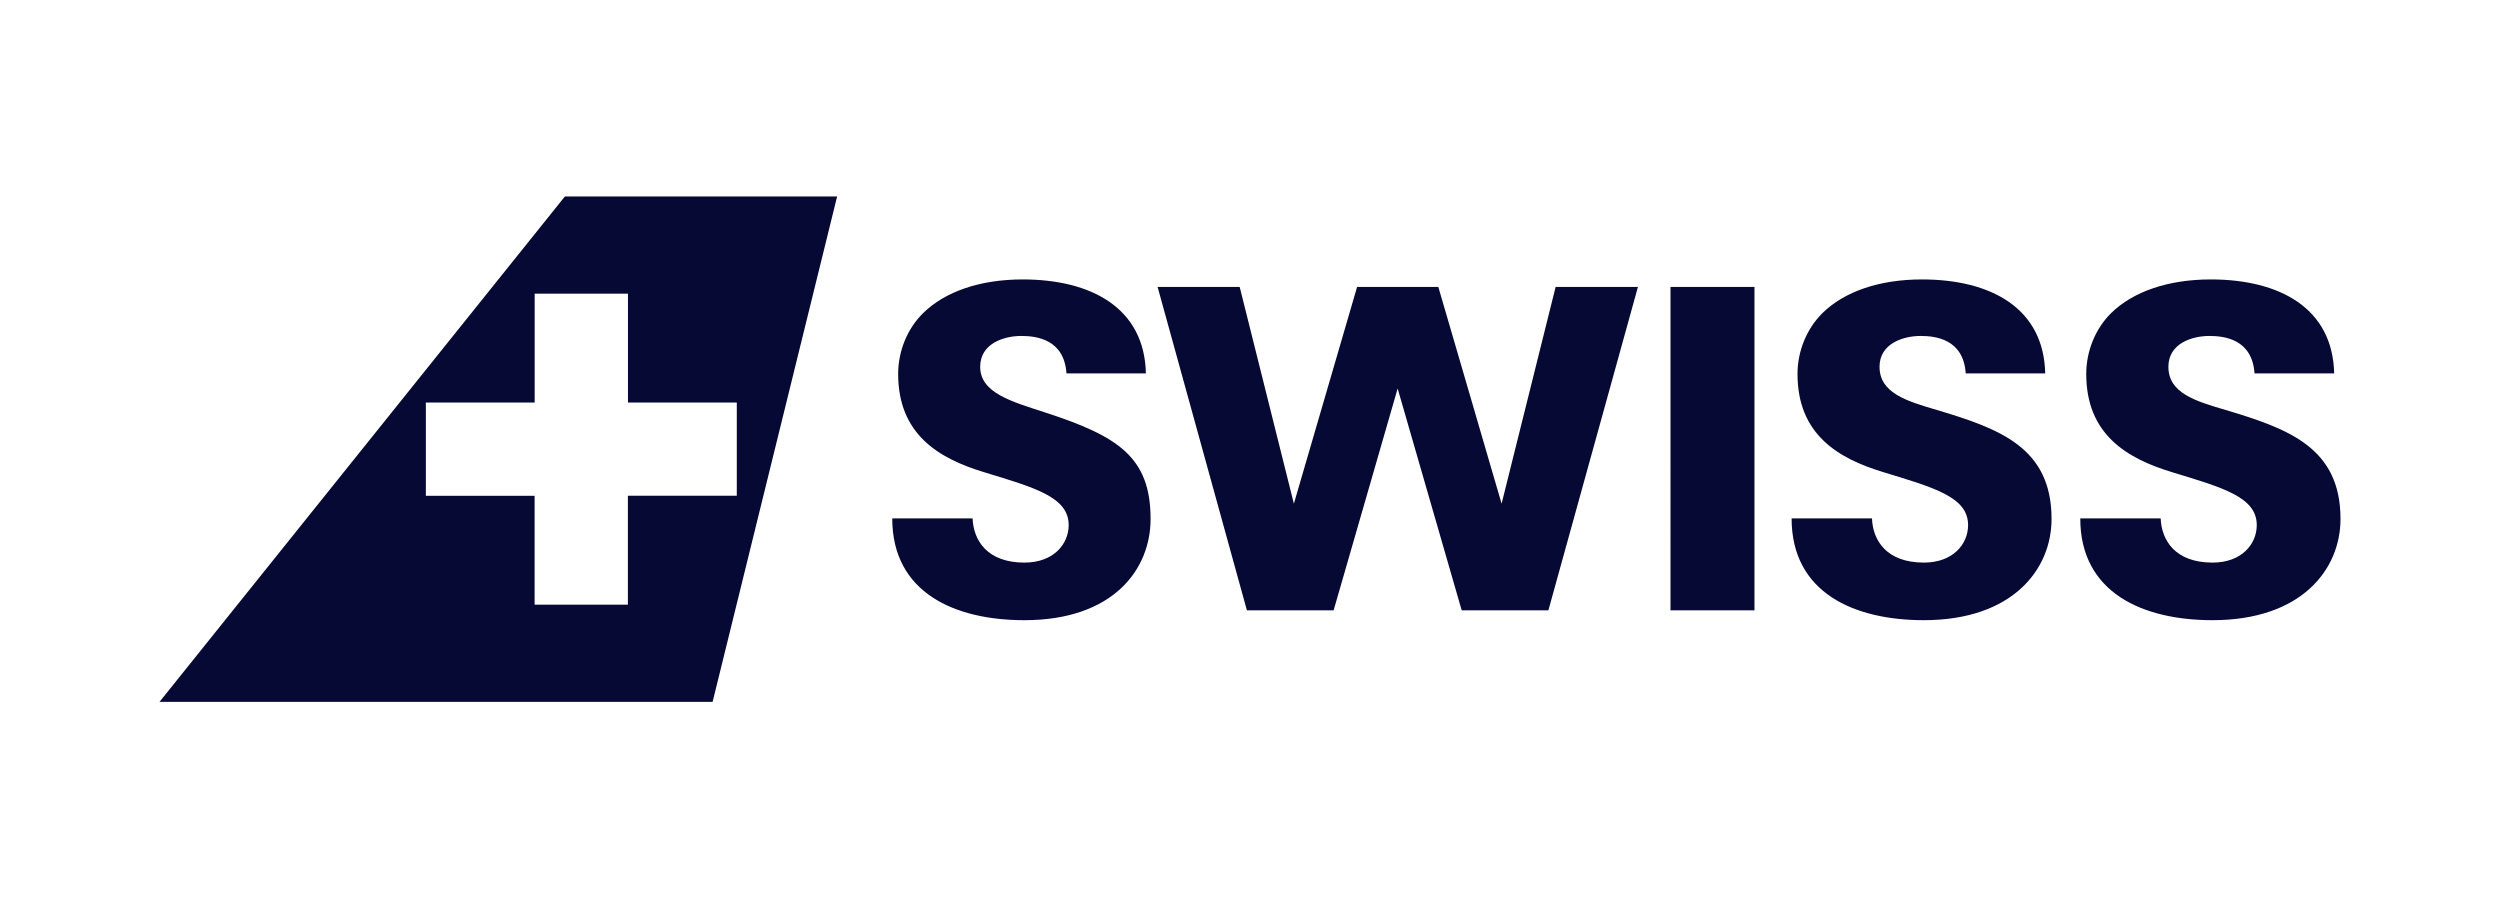
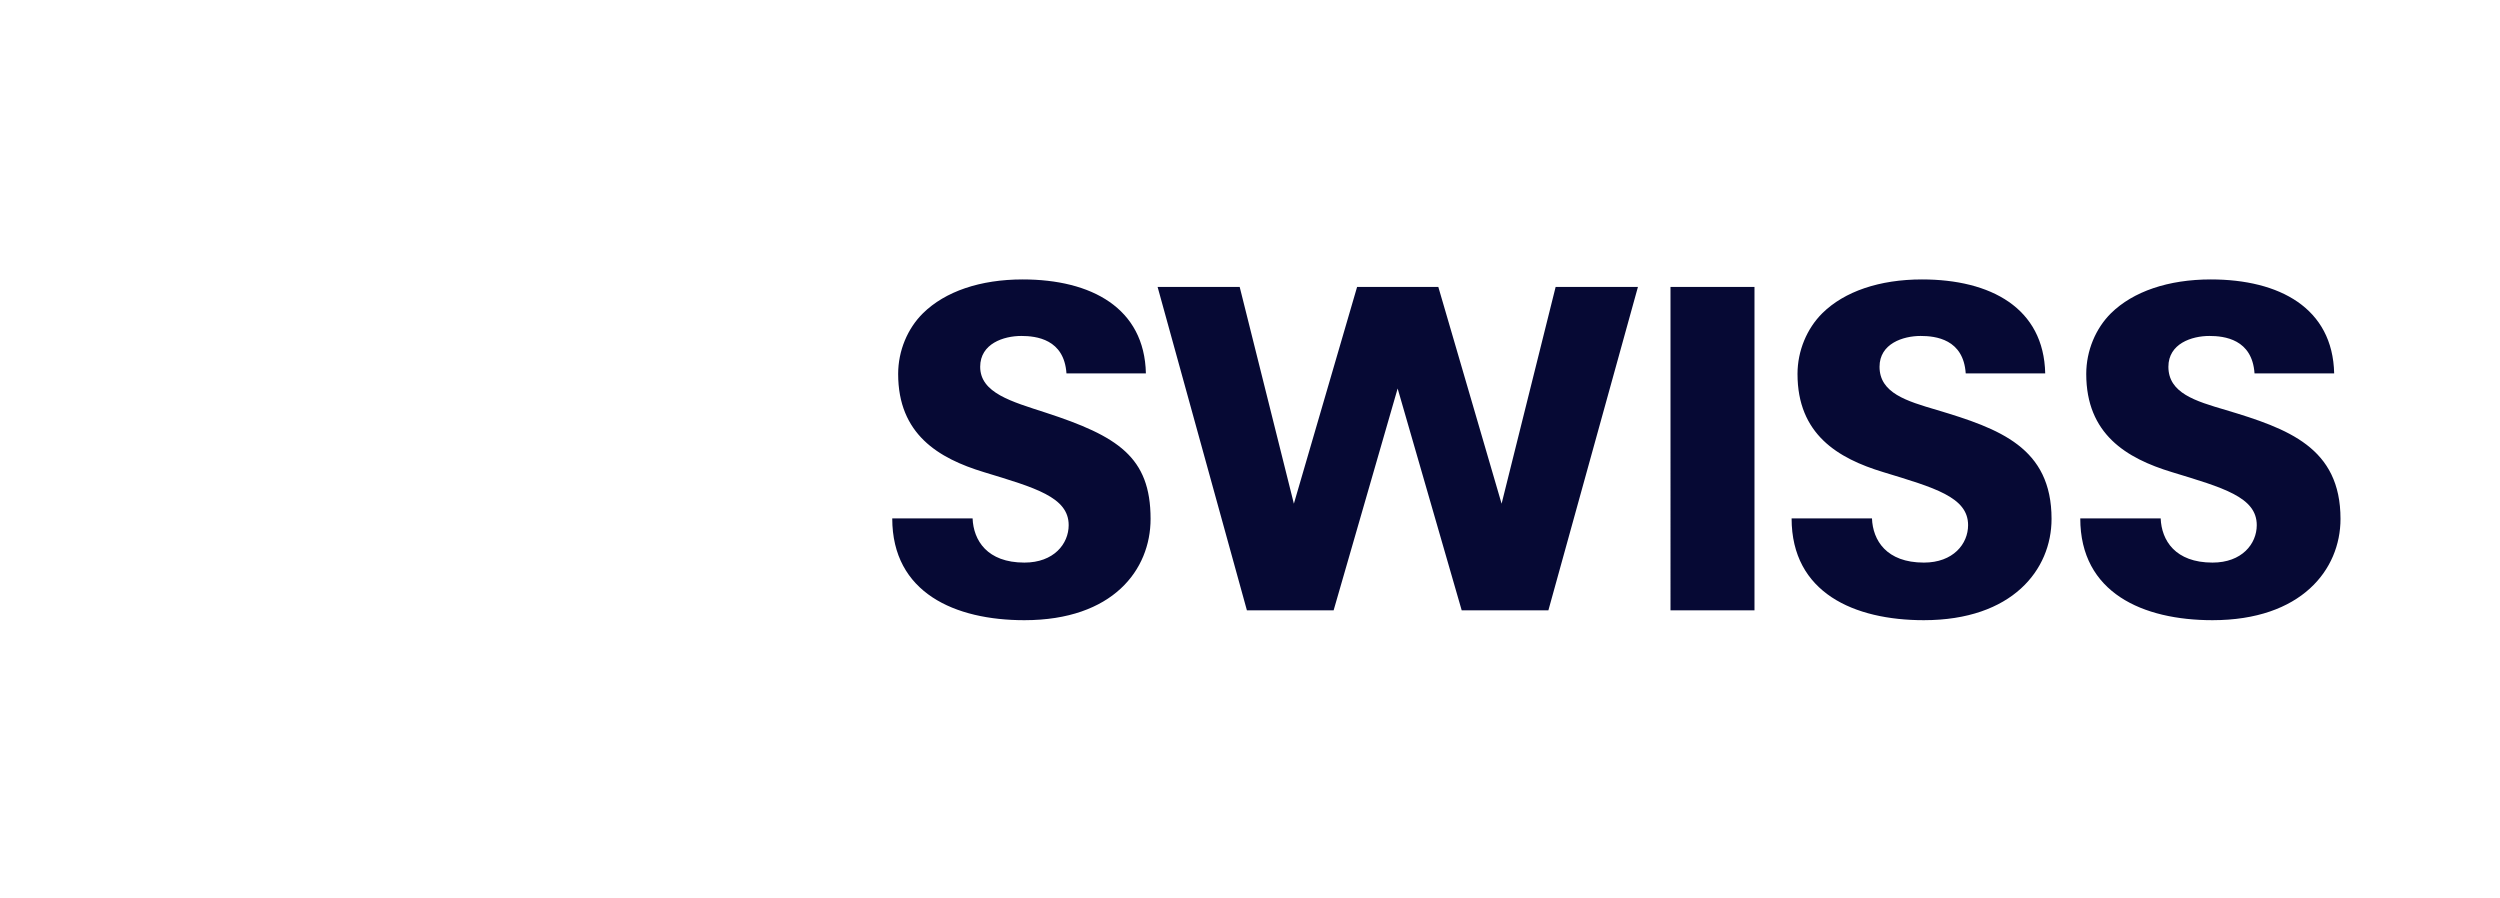
<svg xmlns="http://www.w3.org/2000/svg" version="1.1" id="svg3281" x="0px" y="0px" viewBox="0 0 816.48 293.4" style="enable-background:new 0 0 816.48 293.4;" xml:space="preserve">
  <style type="text/css">
	.st0{fill:#060934;}
</style>
  <g>
    <path id="path3059" class="st0" d="M573,199.34h-27.43V93.7H573V199.34z M508.06,93.7l-17.65,70.8l-20.67-70.8h-26.52l-20.65,70.8   l-17.7-70.8h-26.81l29.17,105.63h28.32l20.91-72.45l20.92,72.45h28.31L534.94,93.7H508.06z M375.77,169.47   c0-20.25-10.74-27.03-34.24-34.7c-11.07-3.61-21.41-6.39-21.41-14.99c0-7.56,7.68-10.06,13.42-10.06c4.87,0,14.01,1.03,14.76,12.24   h25.94c-0.45-21.39-17.85-30.7-40.23-30.7c-13.88,0-25.34,3.93-32.57,11.04c-5.04,4.97-8.11,12.25-8.11,19.83   c0,19.66,13.14,27.55,27.98,32.06c16.68,5.09,27.71,8.13,27.71,17.31c0,6.13-4.86,12.24-14.46,12.24   c-12.2,0-16.63-7.28-16.92-14.43H291.4c0,24.34,20.52,33.24,43.16,33.24C363.48,202.54,375.77,186.08,375.77,169.47 M670.02,169.47   c0-23.3-16.95-29.45-37.44-35.57c-9.88-2.91-18.74-5.52-18.74-14.12c0-7.56,7.68-10.06,13.42-10.06c4.88,0,13.99,1.03,14.73,12.24   h25.96c-0.45-21.39-17.82-30.7-40.25-30.7c-13.85,0-25.36,3.93-32.55,11.04c-5.01,4.97-8.1,12.25-8.1,19.83   c0,19.66,13.11,27.55,28,32.06c16.66,5.09,27.71,8.13,27.71,17.31c0,6.13-4.85,12.24-14.44,12.24c-12.24,0-16.68-7.28-16.95-14.43   h-26.25c0,24.34,20.5,33.24,43.19,33.24C657.18,202.54,670.02,186.08,670.02,169.47 M764.39,169.47c0-23.3-17.03-29.45-37.5-35.57   c-9.9-2.91-18.71-5.52-18.71-14.12c0-7.56,7.64-10.06,13.38-10.06c4.85,0,14,1.03,14.75,12.24h26.01   c-0.45-21.39-17.91-30.7-40.28-30.7c-13.86,0-25.37,3.93-32.61,11.04c-5.01,4.97-8.08,12.25-8.08,19.83   c0,19.66,13.12,27.55,27.97,32.06c16.68,5.09,27.72,8.13,27.72,17.31c0,6.13-4.85,12.24-14.44,12.24   c-12.22,0-16.65-7.28-16.94-14.43h-26.26c0,24.34,20.49,33.24,43.2,33.24C751.56,202.54,764.39,186.08,764.39,169.47" />
-     <path class="st0" d="M184.49,64.16L52.09,229.23h180.64L273.4,64.16H184.49z M205.09,161.92h-0.03v35.55h-30.46v-35.55h-35.52   v-30.45h35.54V95.92h30.47v35.54h35.54v30.45H205.09z" />
  </g>
</svg>